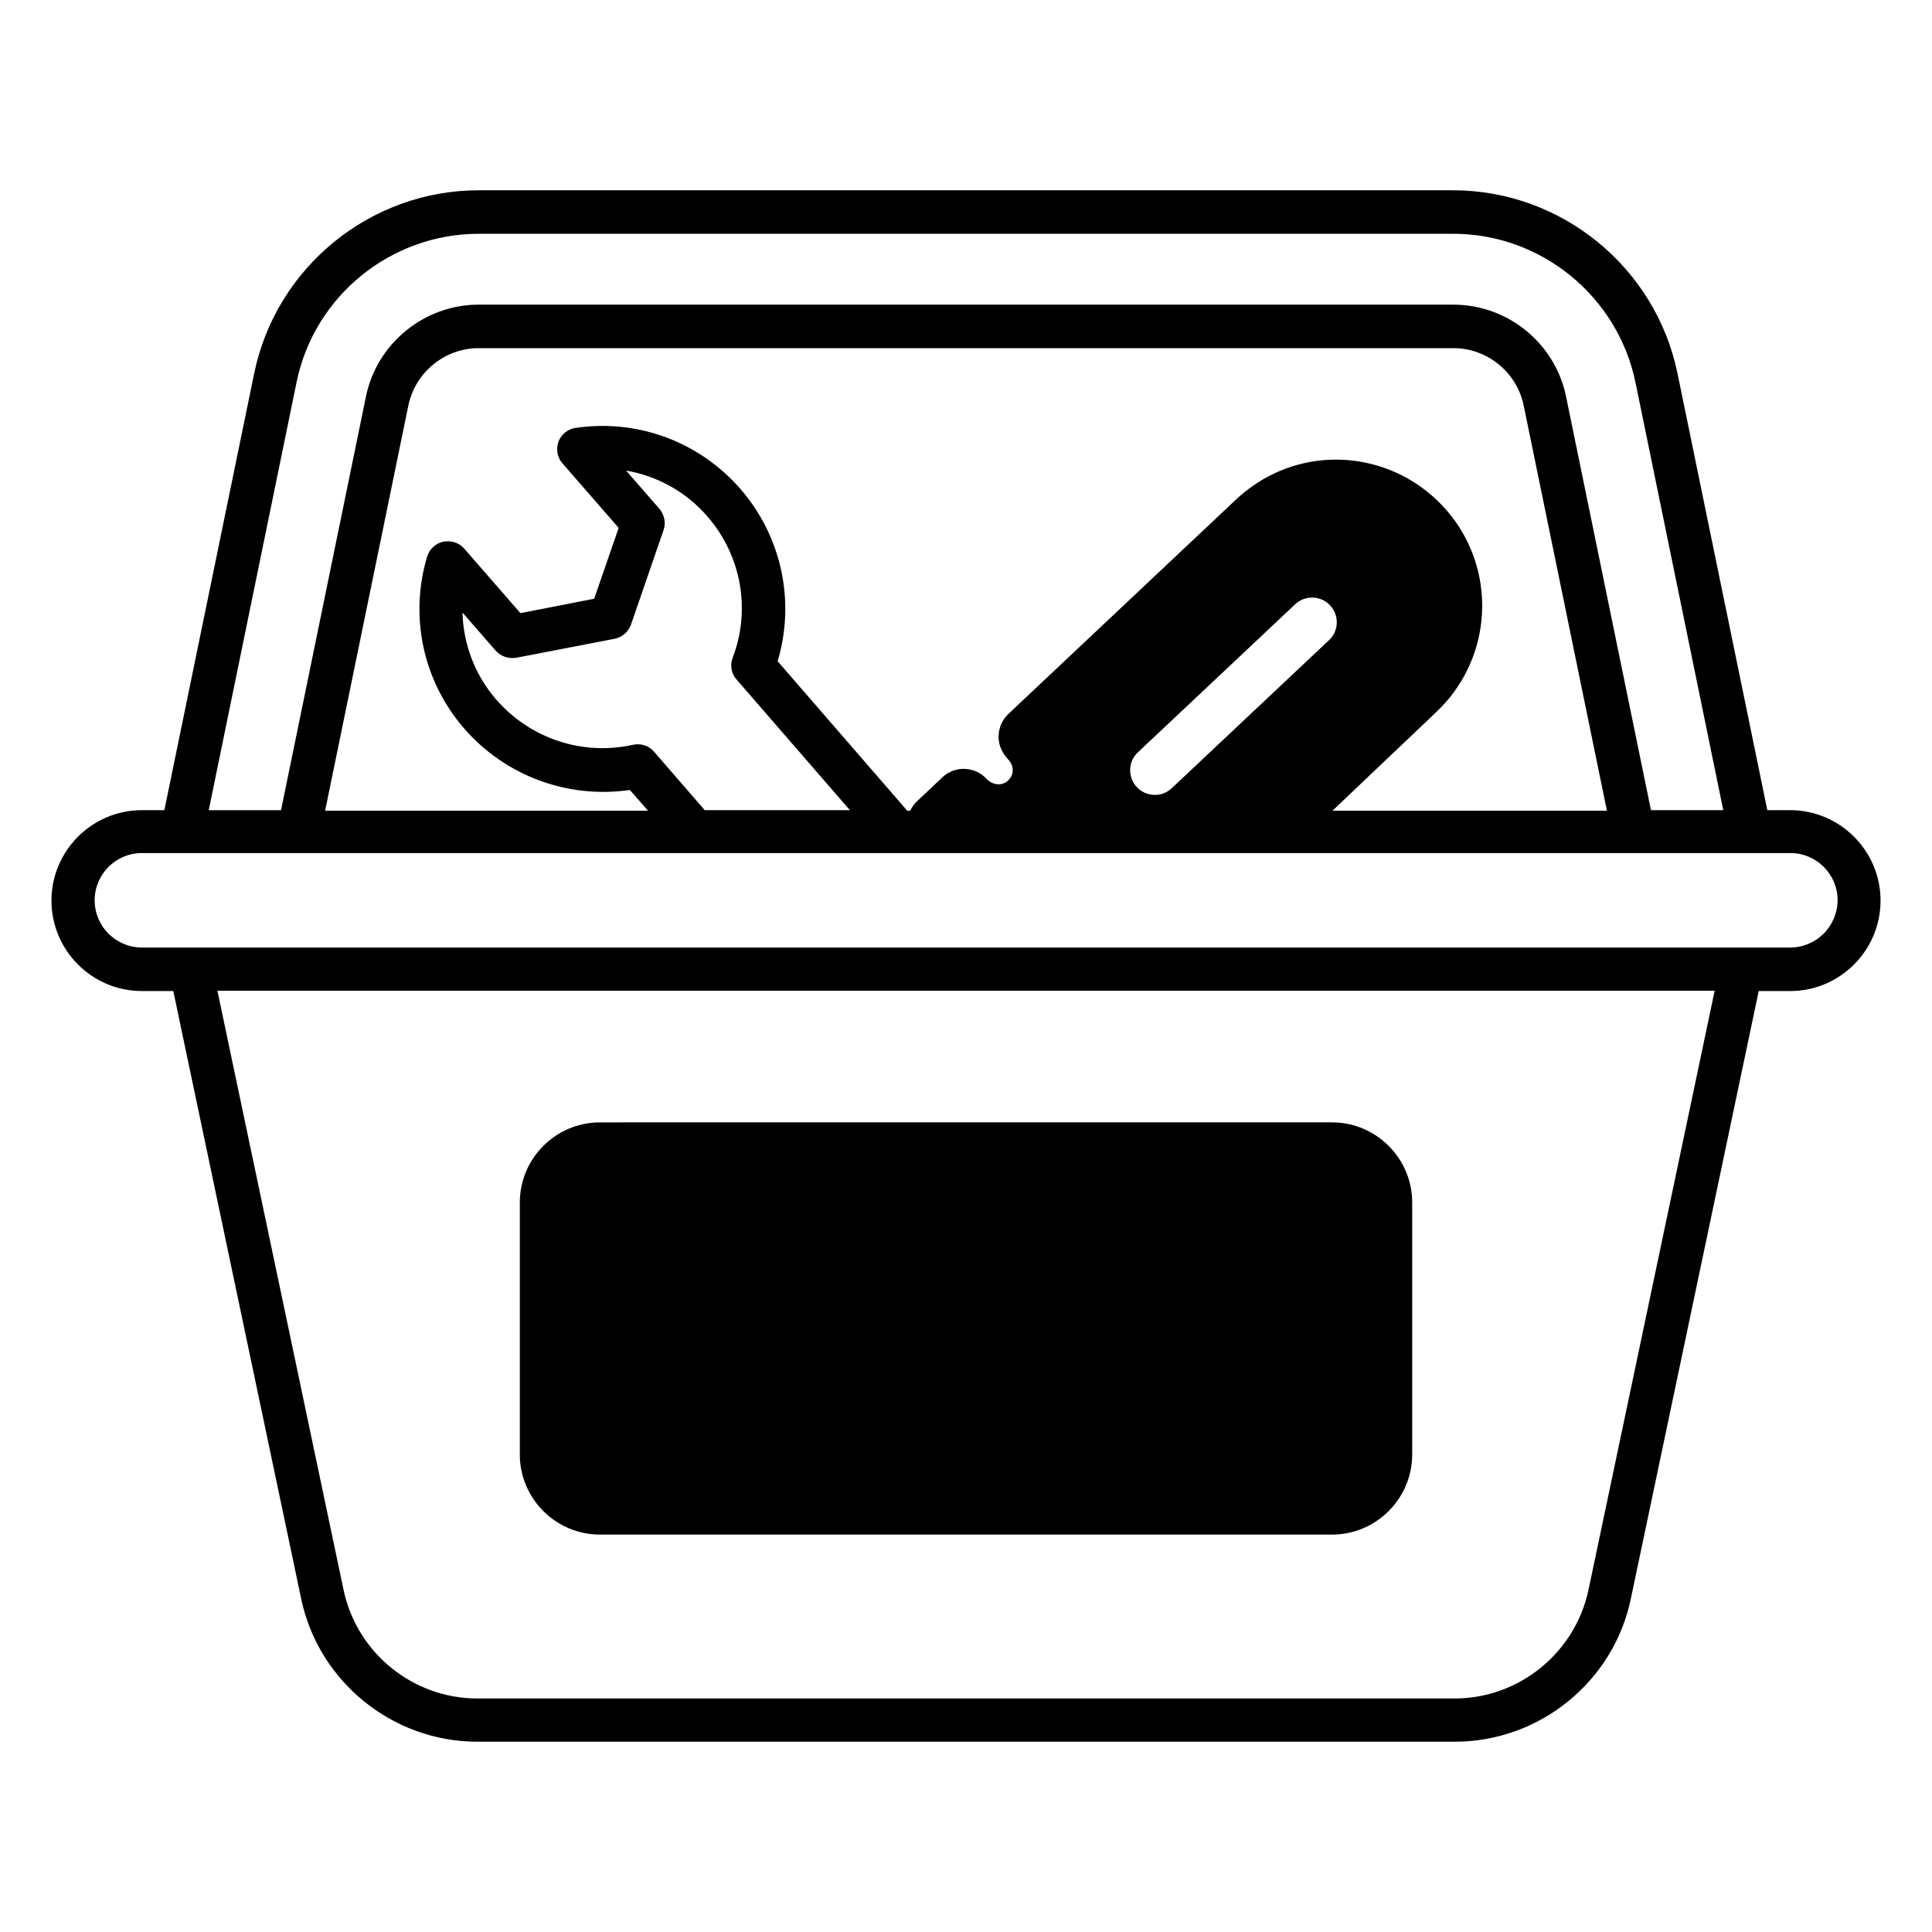
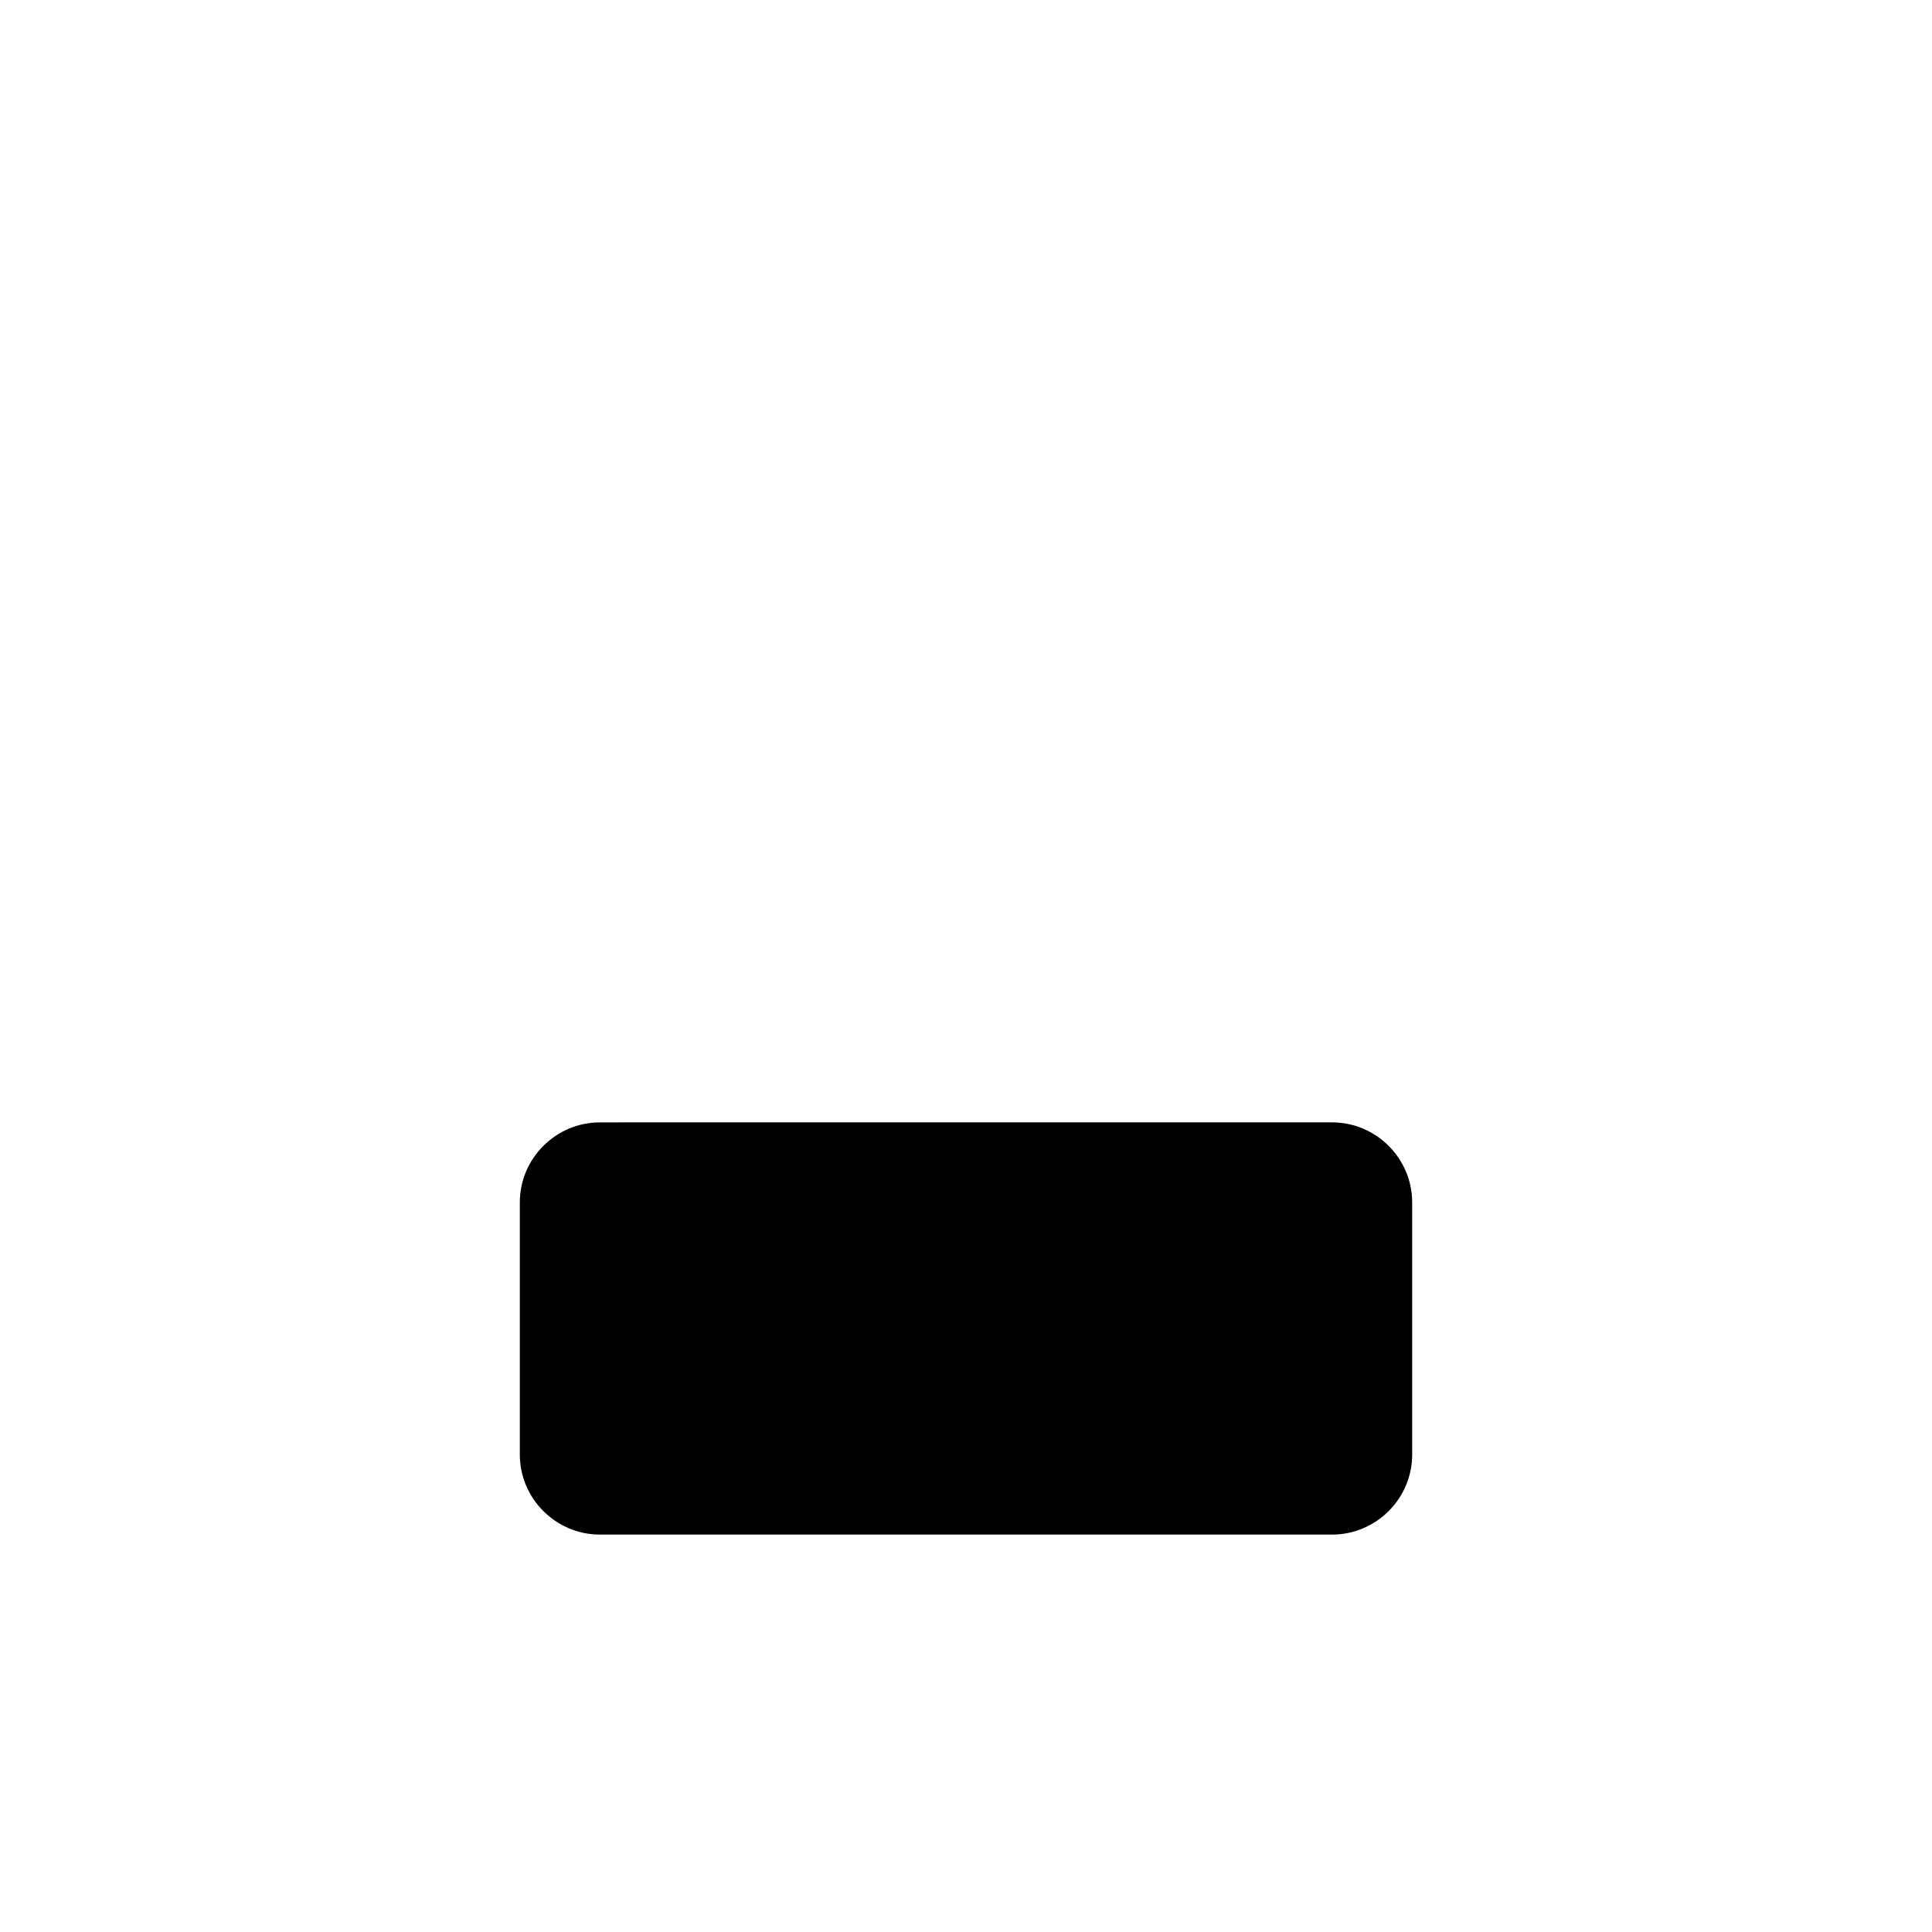
<svg xmlns="http://www.w3.org/2000/svg" fill="#000000" width="800px" height="800px" version="1.1" viewBox="144 144 512 512">
  <g>
-     <path d="m618.39 358.7h-6.031l-23.816-115.8c-5.801-28.09-30.762-48.473-59.465-48.473h-258.24c-28.703 0-53.664 20.383-59.465 48.473l-23.816 115.8h-5.953c-13.207 0-23.969 10.762-23.969 23.969s10.762 23.969 23.969 23.969h8.32l33.895 161.07c4.582 21.906 24.199 37.863 46.641 37.863h259.08c22.441 0 42.059-15.879 46.641-37.863l33.895-161.07h8.32c13.207 0 23.969-10.762 23.969-23.969-0.004-13.207-10.77-23.969-23.977-23.969zm-395.79-113.43c4.656-22.824 24.961-39.312 48.242-39.312h258.32c23.281 0 43.512 16.566 48.242 39.312l23.281 113.43h-19.16l-22.52-109.69c-2.902-14.047-15.418-24.273-29.848-24.273l-258.31-0.004c-14.352 0-26.945 10.23-29.848 24.273l-22.52 109.7h-19.16zm94.73 97.938c-1.375-1.602-3.512-2.289-5.574-1.832-13.359 2.977-27.176-1.602-36.184-11.91-5.727-6.566-8.777-14.734-9.008-23.129l8.777 10.078c1.375 1.527 3.359 2.215 5.418 1.91l26.105-5.039c1.984-0.383 3.664-1.832 4.352-3.742l8.625-25.039c0.688-1.91 0.23-4.047-1.07-5.648l-8.848-10.152c8.32 1.449 15.953 5.648 21.602 12.215 8.93 10.305 11.527 24.656 6.641 37.402-0.762 1.984-0.383 4.199 1.07 5.801l30 34.578h-38.473zm132.52 11.449c-1.754-0.078-3.359-0.762-4.582-2.062-2.441-2.594-2.367-6.793 0.305-9.238l41.68-39.234c1.297-1.223 2.902-1.754 4.504-1.754 1.754 0 3.434 0.688 4.734 2.062 2.441 2.594 2.367 6.793-0.305 9.238l-41.68 39.234c-1.219 1.145-2.898 1.828-4.656 1.754zm74.734-21.91c1.754-1.68 3.359-3.434 4.734-5.344 10.992-15.039 9.77-35.801-3.055-49.387-12.824-13.586-33.434-16.184-49.082-6.031-1.984 1.297-3.894 2.75-5.648 4.426l-60.305 56.793c-1.602 1.527-2.519 3.586-2.594 5.801-0.078 2.215 0.762 4.352 2.672 6.414 0.688 0.762 1.07 1.68 1.07 2.75 0 0.992-0.457 1.984-1.223 2.672-1.527 1.449-3.969 1.375-5.727-0.457-3.129-3.359-8.398-3.512-11.68-0.383l-6.719 6.336c-0.762 0.688-1.375 1.602-1.832 2.519h-0.762l-34.352-39.617c4.734-15.879 1.07-33.055-9.848-45.648-10.914-12.52-27.25-18.625-43.738-16.184-2.062 0.305-3.816 1.754-4.504 3.664-0.688 1.984-0.305 4.199 1.07 5.727l14.887 17.098-6.488 18.777-19.543 3.816-14.887-17.098c-1.375-1.602-3.512-2.215-5.574-1.832-2.062 0.457-3.664 1.984-4.273 3.969-4.734 15.953-1.07 32.977 9.848 45.57 10.992 12.594 27.48 18.625 43.891 16.258l4.809 5.496-85.574 0.004 22.062-107.4c1.832-8.777 9.617-15.191 18.625-15.191h258.32c8.93 0 16.793 6.336 18.625 15.191l22.062 107.4h-72.746zm40.379 232.59c-3.512 16.641-18.398 28.777-35.418 28.777h-259.08c-17.023 0-31.906-12.062-35.418-28.777l-33.434-158.78h396.79zm53.434-170.23h-436.79c-6.871 0-12.52-5.574-12.52-12.52 0-6.871 5.574-12.52 12.52-12.52h436.86c6.871 0 12.52 5.574 12.52 12.52-0.078 6.945-5.648 12.52-12.598 12.52z" />
    <path d="m302.98 550.68h194.04c11.68 0 21.223-9.543 21.223-21.223v-66.793c0-11.68-9.543-21.223-21.223-21.223l-194.04 0.004c-11.68 0-21.223 9.543-21.223 21.223v66.793c0.004 11.676 9.543 21.219 21.223 21.219z" />
  </g>
</svg>